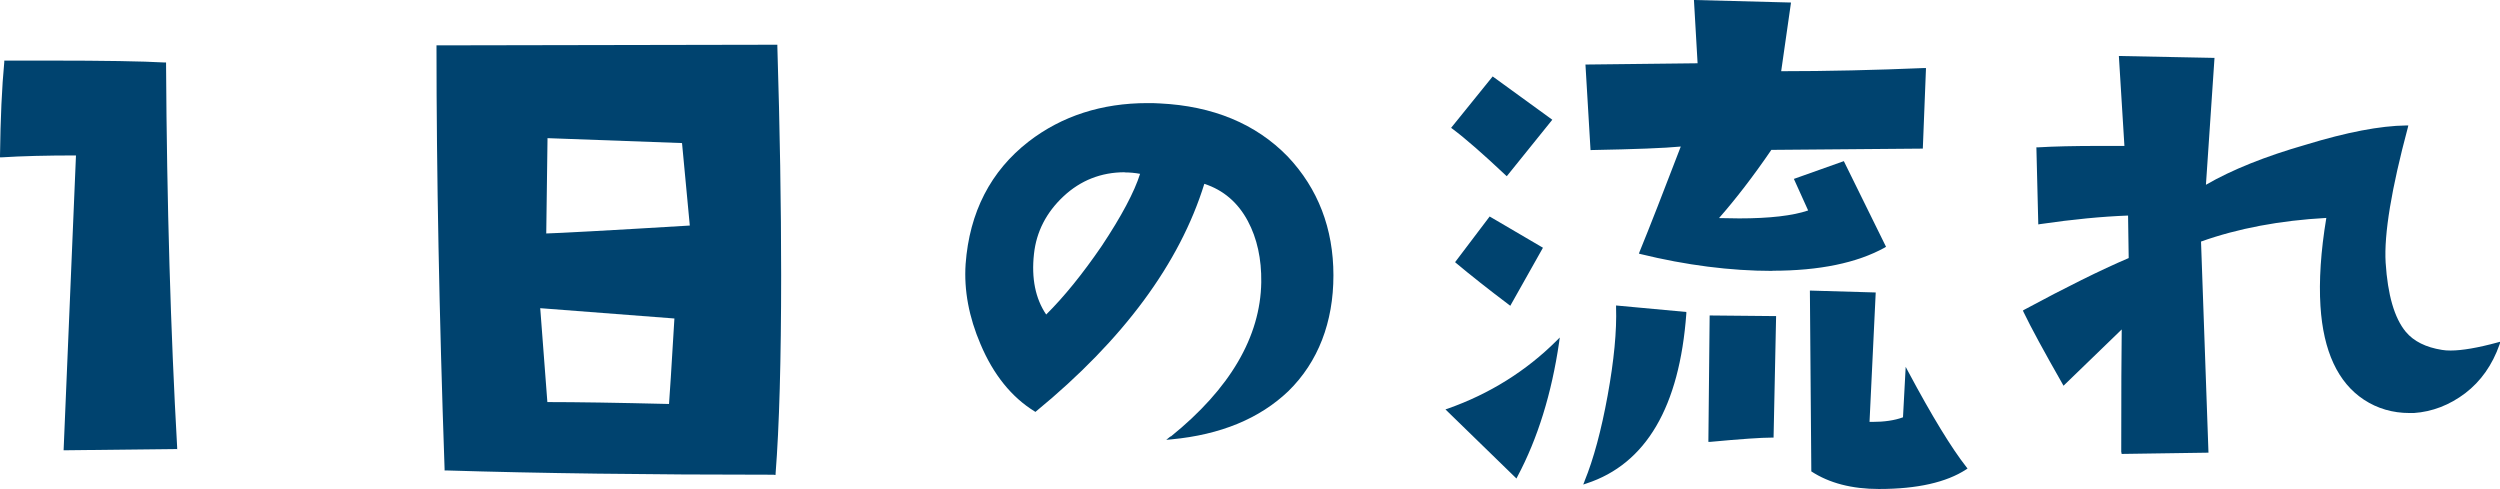
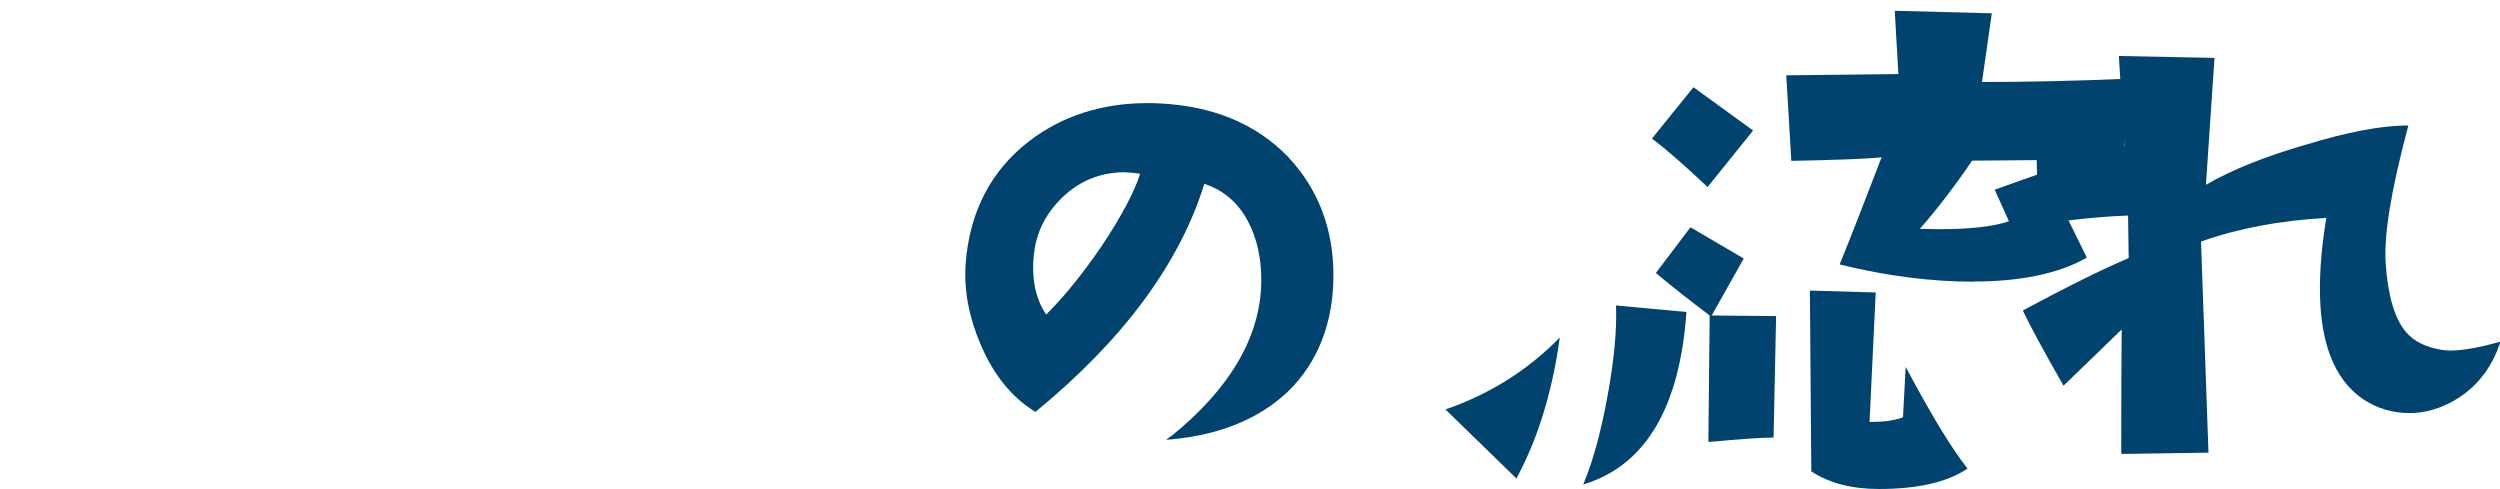
<svg xmlns="http://www.w3.org/2000/svg" viewBox="0 0 157.62 30.83">
  <defs>
    <style>.d{fill:#00436f;}</style>
  </defs>
  <g id="a" />
  <g id="b">
    <g id="c">
      <g>
-         <path class="d" d="M4.8,9.8c-1.87,0-3.45,.04-4.69,.12h-.11v-.1C.03,7.47,.12,5.48,.27,3.91v-.09s1.99,0,2.84,0c3.43,0,5.87,.04,7.27,.12h.09v.1c.05,8.79,.29,16.92,.7,24.17v.1l-7.16,.08,.78-18.59Z" />
-         <path class="d" d="M48.79,29.93c-7.89,0-14.84-.09-20.67-.27h-.09v-.1c-.34-9.74-.51-18.69-.51-26.6v-.1l21.49-.04v.1c.16,5.21,.24,10.06,.24,14.42,0,5.37-.12,9.58-.35,12.51v.09h-.1Zm-14.28-4.58c1.82,0,4.4,.04,7.67,.12,.04-.43,.15-2.24,.34-5.39l-8.46-.65,.45,5.92Zm-.07-10.63c.74-.02,3.78-.18,9.05-.5l-.49-5.2-8.48-.31-.08,6.01Z" />
        <path class="d" d="M73.82,27.52c3.73-3.01,5.65-6.29,5.7-9.73,.02-1.46-.26-2.76-.85-3.86-.62-1.16-1.54-1.95-2.74-2.34-1.55,5.01-5.11,9.83-10.59,14.33l-.06,.05-.06-.04c-1.44-.89-2.59-2.31-3.4-4.23-.73-1.7-1.05-3.4-.94-5.05,.24-3.27,1.58-5.87,3.98-7.73,2.09-1.61,4.61-2.42,7.48-2.42,.26,0,.52,0,.78,.02,3.34,.16,6.06,1.28,8.07,3.35,1.91,2.02,2.88,4.54,2.88,7.49s-.96,5.46-2.84,7.3c-1.81,1.73-4.28,2.75-7.37,3.04l-.33,.03,.26-.21Zm-2.91-16.66c-1.48,0-2.78,.51-3.86,1.52-1.08,1.01-1.71,2.23-1.86,3.63-.17,1.53,.09,2.82,.77,3.82,1.11-1.1,2.29-2.55,3.5-4.32,1.25-1.88,2.06-3.41,2.42-4.55-.32-.06-.65-.09-.97-.09Z" />
-         <path class="d" d="M118.47,30.83c-1.71,0-3.14-.37-4.27-1.11l-.09-11.4,4.15,.12-.39,8.16h.17c.75,0,1.4-.09,1.94-.29l.17-3.18,.17,.32c1.48,2.77,2.71,4.79,3.66,6l.07,.09-.09,.06c-1.24,.81-3.08,1.23-5.48,1.23Zm-18.57-.49c.57-1.39,1.06-3.21,1.46-5.41,.4-2.2,.58-4.07,.53-5.56v-.11l4.43,.41v.1c-.43,5.88-2.54,9.48-6.29,10.71l-.21,.07,.08-.2Zm-8.76-4.53l.15-.05c2.63-.93,4.93-2.37,6.84-4.27l.21-.21-.04,.3c-.47,3.22-1.35,6.07-2.63,8.47l-.06,.12-4.47-4.35Zm16.65-5.92l4.19,.04-.16,7.66h-.1c-.67,0-1.98,.09-3.9,.27h-.11l.08-7.97Zm-12.66-.68c-1.26-.95-2.38-1.83-3.32-2.62l-.07-.06,2.18-2.88,3.36,1.97-2.06,3.66-.09-.07Zm16.62-2.13c-2.65,0-5.45-.36-8.31-1.06l-.11-.03,.04-.11c.64-1.56,1.51-3.8,2.6-6.64-1.03,.1-2.91,.17-5.59,.22h-.1l-.32-5.39,7.07-.08-.23-3.99,6.12,.16-.62,4.33c2.9,0,5.94-.07,9.02-.2h.11l-.2,5.08-9.55,.08c-1.14,1.67-2.27,3.13-3.3,4.3,.45,.01,.88,.02,1.28,.02,1.91,0,3.37-.17,4.34-.5l-.9-1.99,3.15-1.12,2.66,5.4-.08,.05c-1.75,.97-4.13,1.46-7.08,1.46Zm-16.83-6.04c-1.4-1.32-2.52-2.3-3.35-2.92l-.08-.06,2.62-3.24,3.76,2.73-2.87,3.56-.08-.07Z" />
+         <path class="d" d="M118.47,30.83c-1.71,0-3.14-.37-4.27-1.11l-.09-11.4,4.15,.12-.39,8.16h.17c.75,0,1.4-.09,1.94-.29l.17-3.18,.17,.32c1.48,2.77,2.71,4.79,3.66,6l.07,.09-.09,.06c-1.24,.81-3.08,1.23-5.48,1.23Zm-18.57-.49c.57-1.39,1.06-3.21,1.46-5.41,.4-2.2,.58-4.07,.53-5.56v-.11l4.43,.41v.1c-.43,5.88-2.54,9.48-6.29,10.71l-.21,.07,.08-.2Zm-8.76-4.53l.15-.05c2.63-.93,4.93-2.37,6.84-4.27l.21-.21-.04,.3c-.47,3.22-1.35,6.07-2.63,8.47l-.06,.12-4.47-4.35Zm16.65-5.92l4.19,.04-.16,7.66h-.1c-.67,0-1.98,.09-3.9,.27h-.11l.08-7.97Zc-1.26-.95-2.38-1.83-3.32-2.62l-.07-.06,2.18-2.88,3.36,1.97-2.06,3.66-.09-.07Zm16.62-2.13c-2.65,0-5.45-.36-8.31-1.06l-.11-.03,.04-.11c.64-1.56,1.51-3.8,2.6-6.64-1.03,.1-2.91,.17-5.59,.22h-.1l-.32-5.39,7.07-.08-.23-3.99,6.12,.16-.62,4.33c2.9,0,5.94-.07,9.02-.2h.11l-.2,5.08-9.55,.08c-1.14,1.67-2.27,3.13-3.3,4.3,.45,.01,.88,.02,1.28,.02,1.91,0,3.37-.17,4.34-.5l-.9-1.99,3.15-1.12,2.66,5.4-.08,.05c-1.75,.97-4.13,1.46-7.08,1.46Zm-16.83-6.04c-1.4-1.32-2.52-2.3-3.35-2.92l-.08-.06,2.62-3.24,3.76,2.73-2.87,3.56-.08-.07Z" />
        <path class="d" d="M133.74,28.54c0-3.81,.01-6.36,.03-7.77l-3.67,3.55-.06-.11c-1.17-2.05-2-3.58-2.46-4.54l-.04-.09,.08-.05c2.62-1.41,4.83-2.51,6.59-3.26l-.04-2.68c-1.63,.06-3.5,.24-5.55,.54l-.11,.02-.12-4.86h.1c.99-.06,2.3-.09,3.88-.09,.49,0,1.02,0,1.57,0l-.35-5.67,6.03,.12-.54,8c1.64-.95,3.76-1.8,6.31-2.53,2.55-.78,4.67-1.19,6.32-1.21h.13l-.03,.13c-1.03,3.85-1.51,6.72-1.4,8.52,.13,2.03,.55,3.49,1.27,4.36,.5,.6,1.27,.98,2.28,1.14,.16,.03,.35,.04,.55,.04,.71,0,1.71-.17,2.96-.51l.18-.05-.06,.18c-.45,1.29-1.18,2.32-2.16,3.07-.99,.75-2.08,1.17-3.24,1.25-.1,0-.19,0-.28,0-1.05,0-2.02-.28-2.87-.84-1.64-1.08-2.56-3.06-2.74-5.9-.1-1.59,.02-3.46,.37-5.56-2.92,.16-5.58,.66-7.9,1.49l.47,13.31-5.48,.08v-.1Z" />
      </g>
    </g>
  </g>
</svg>